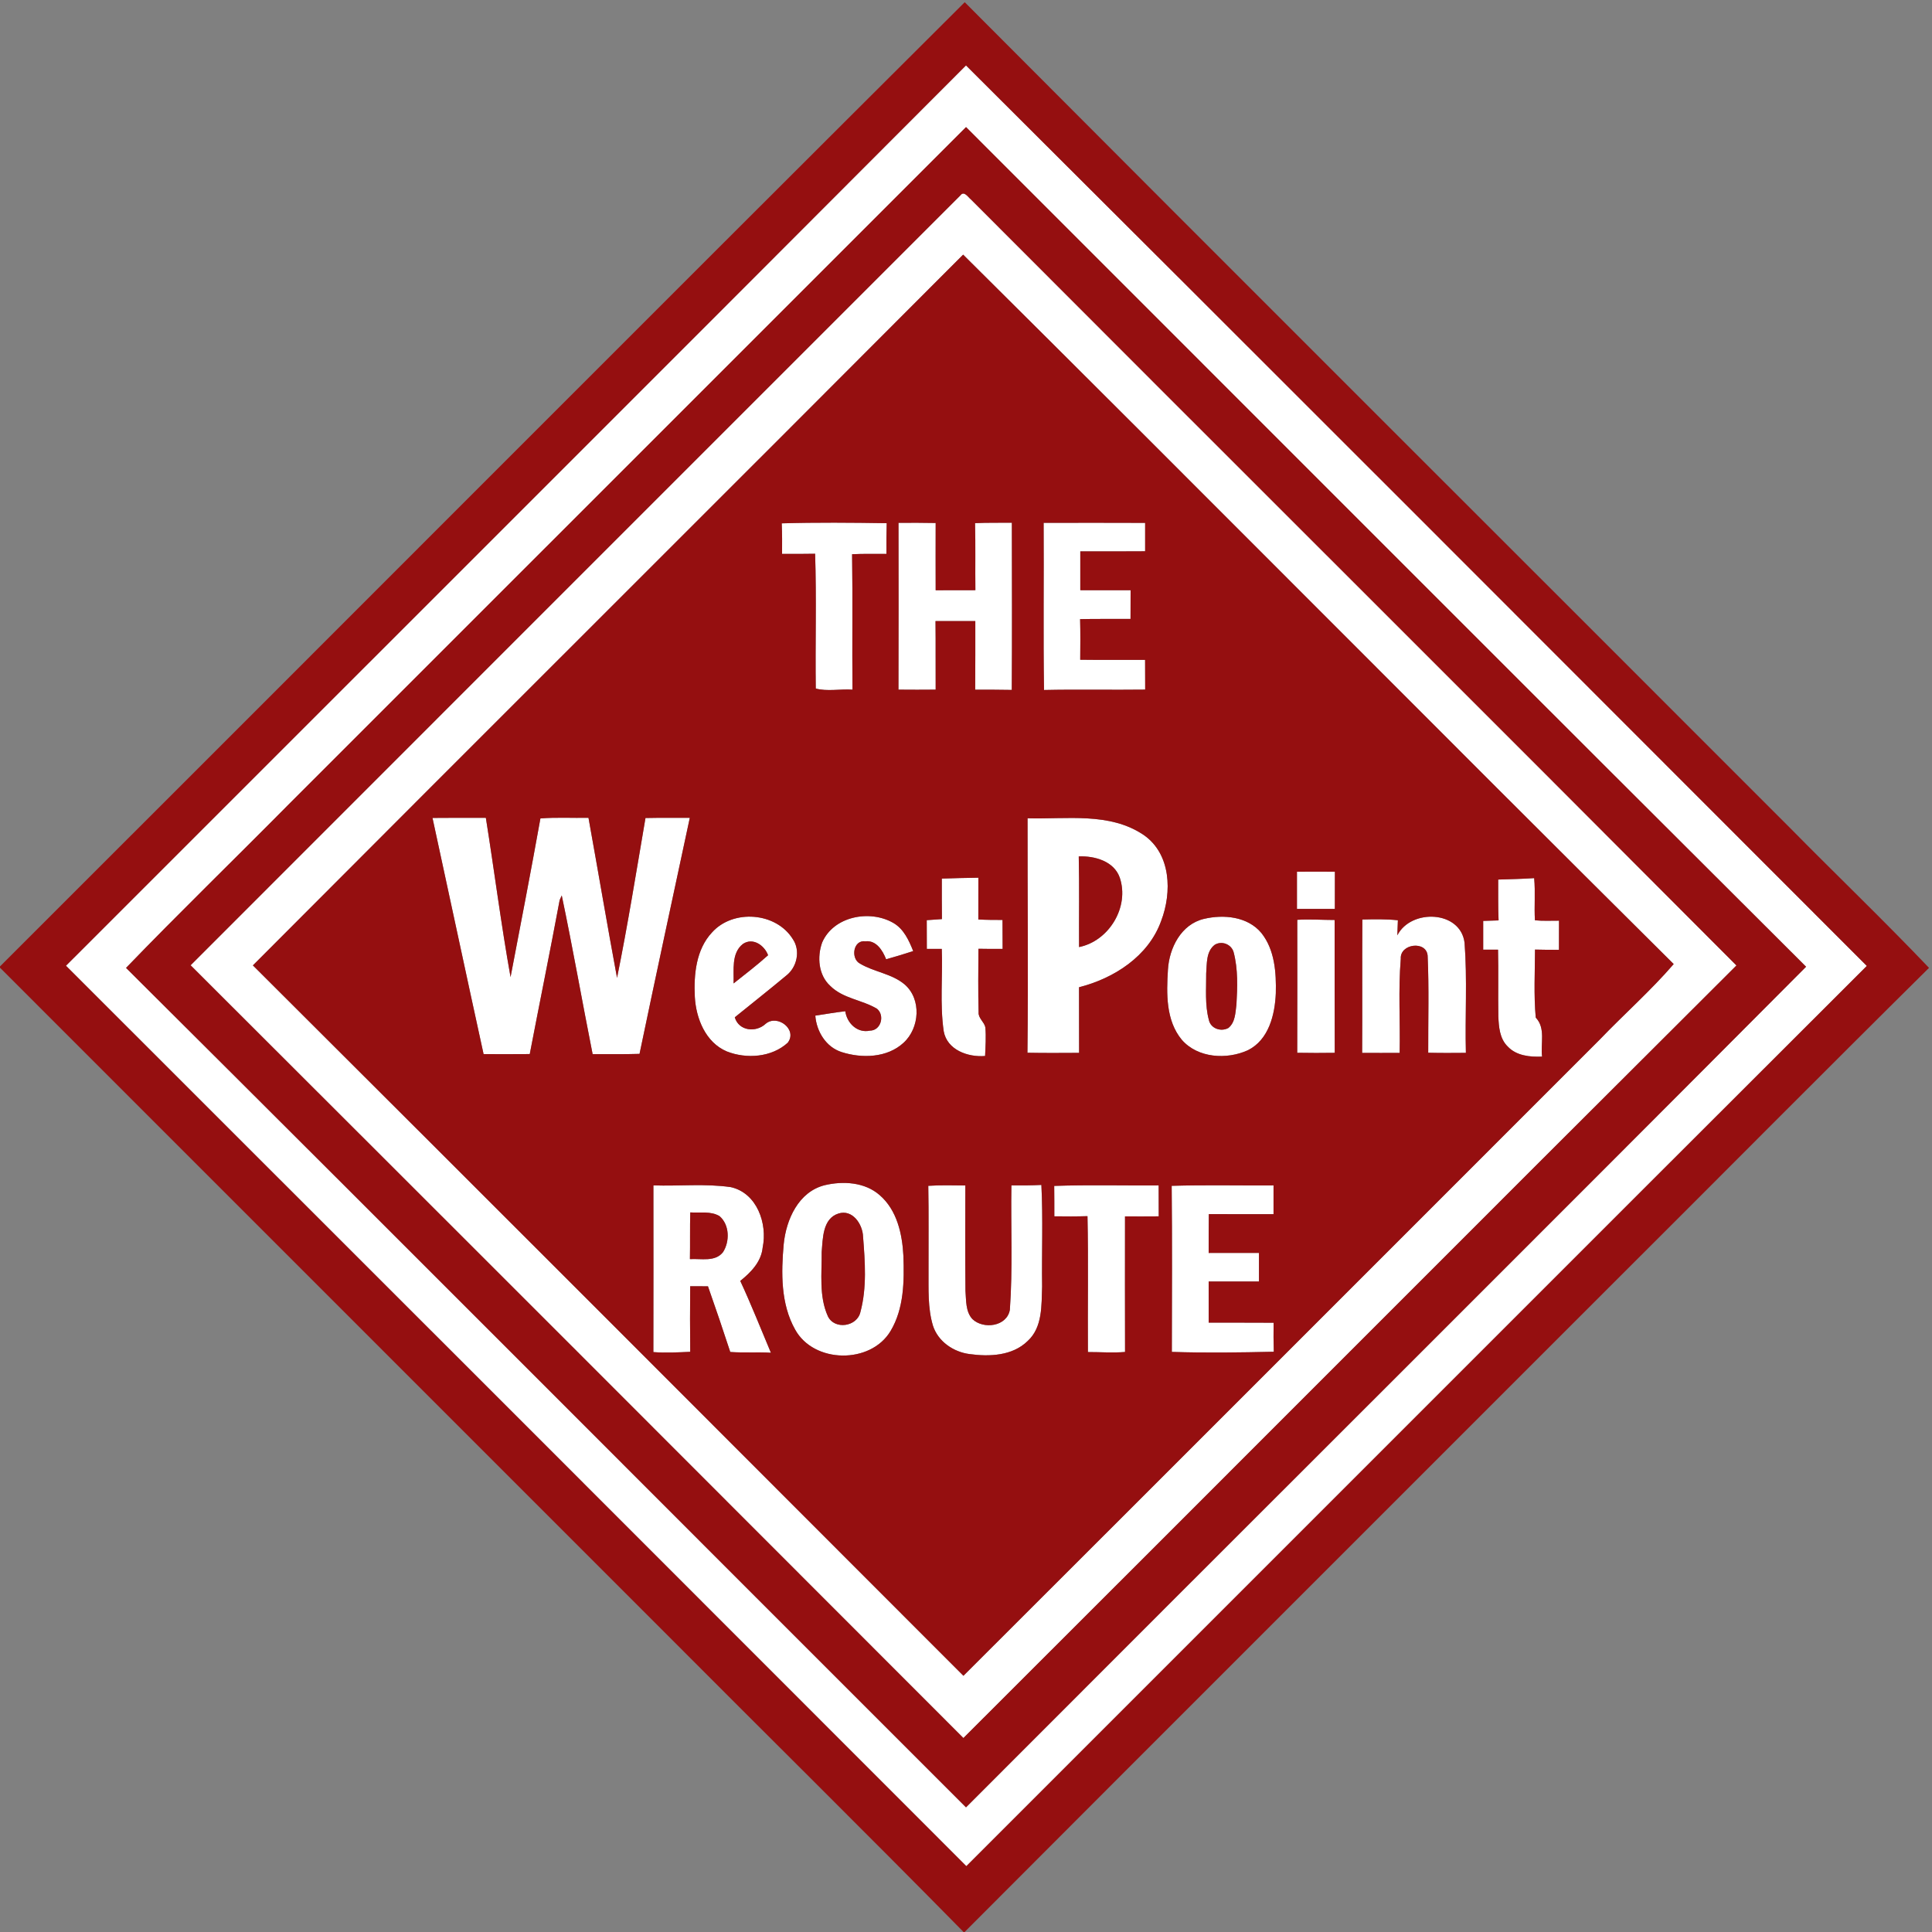
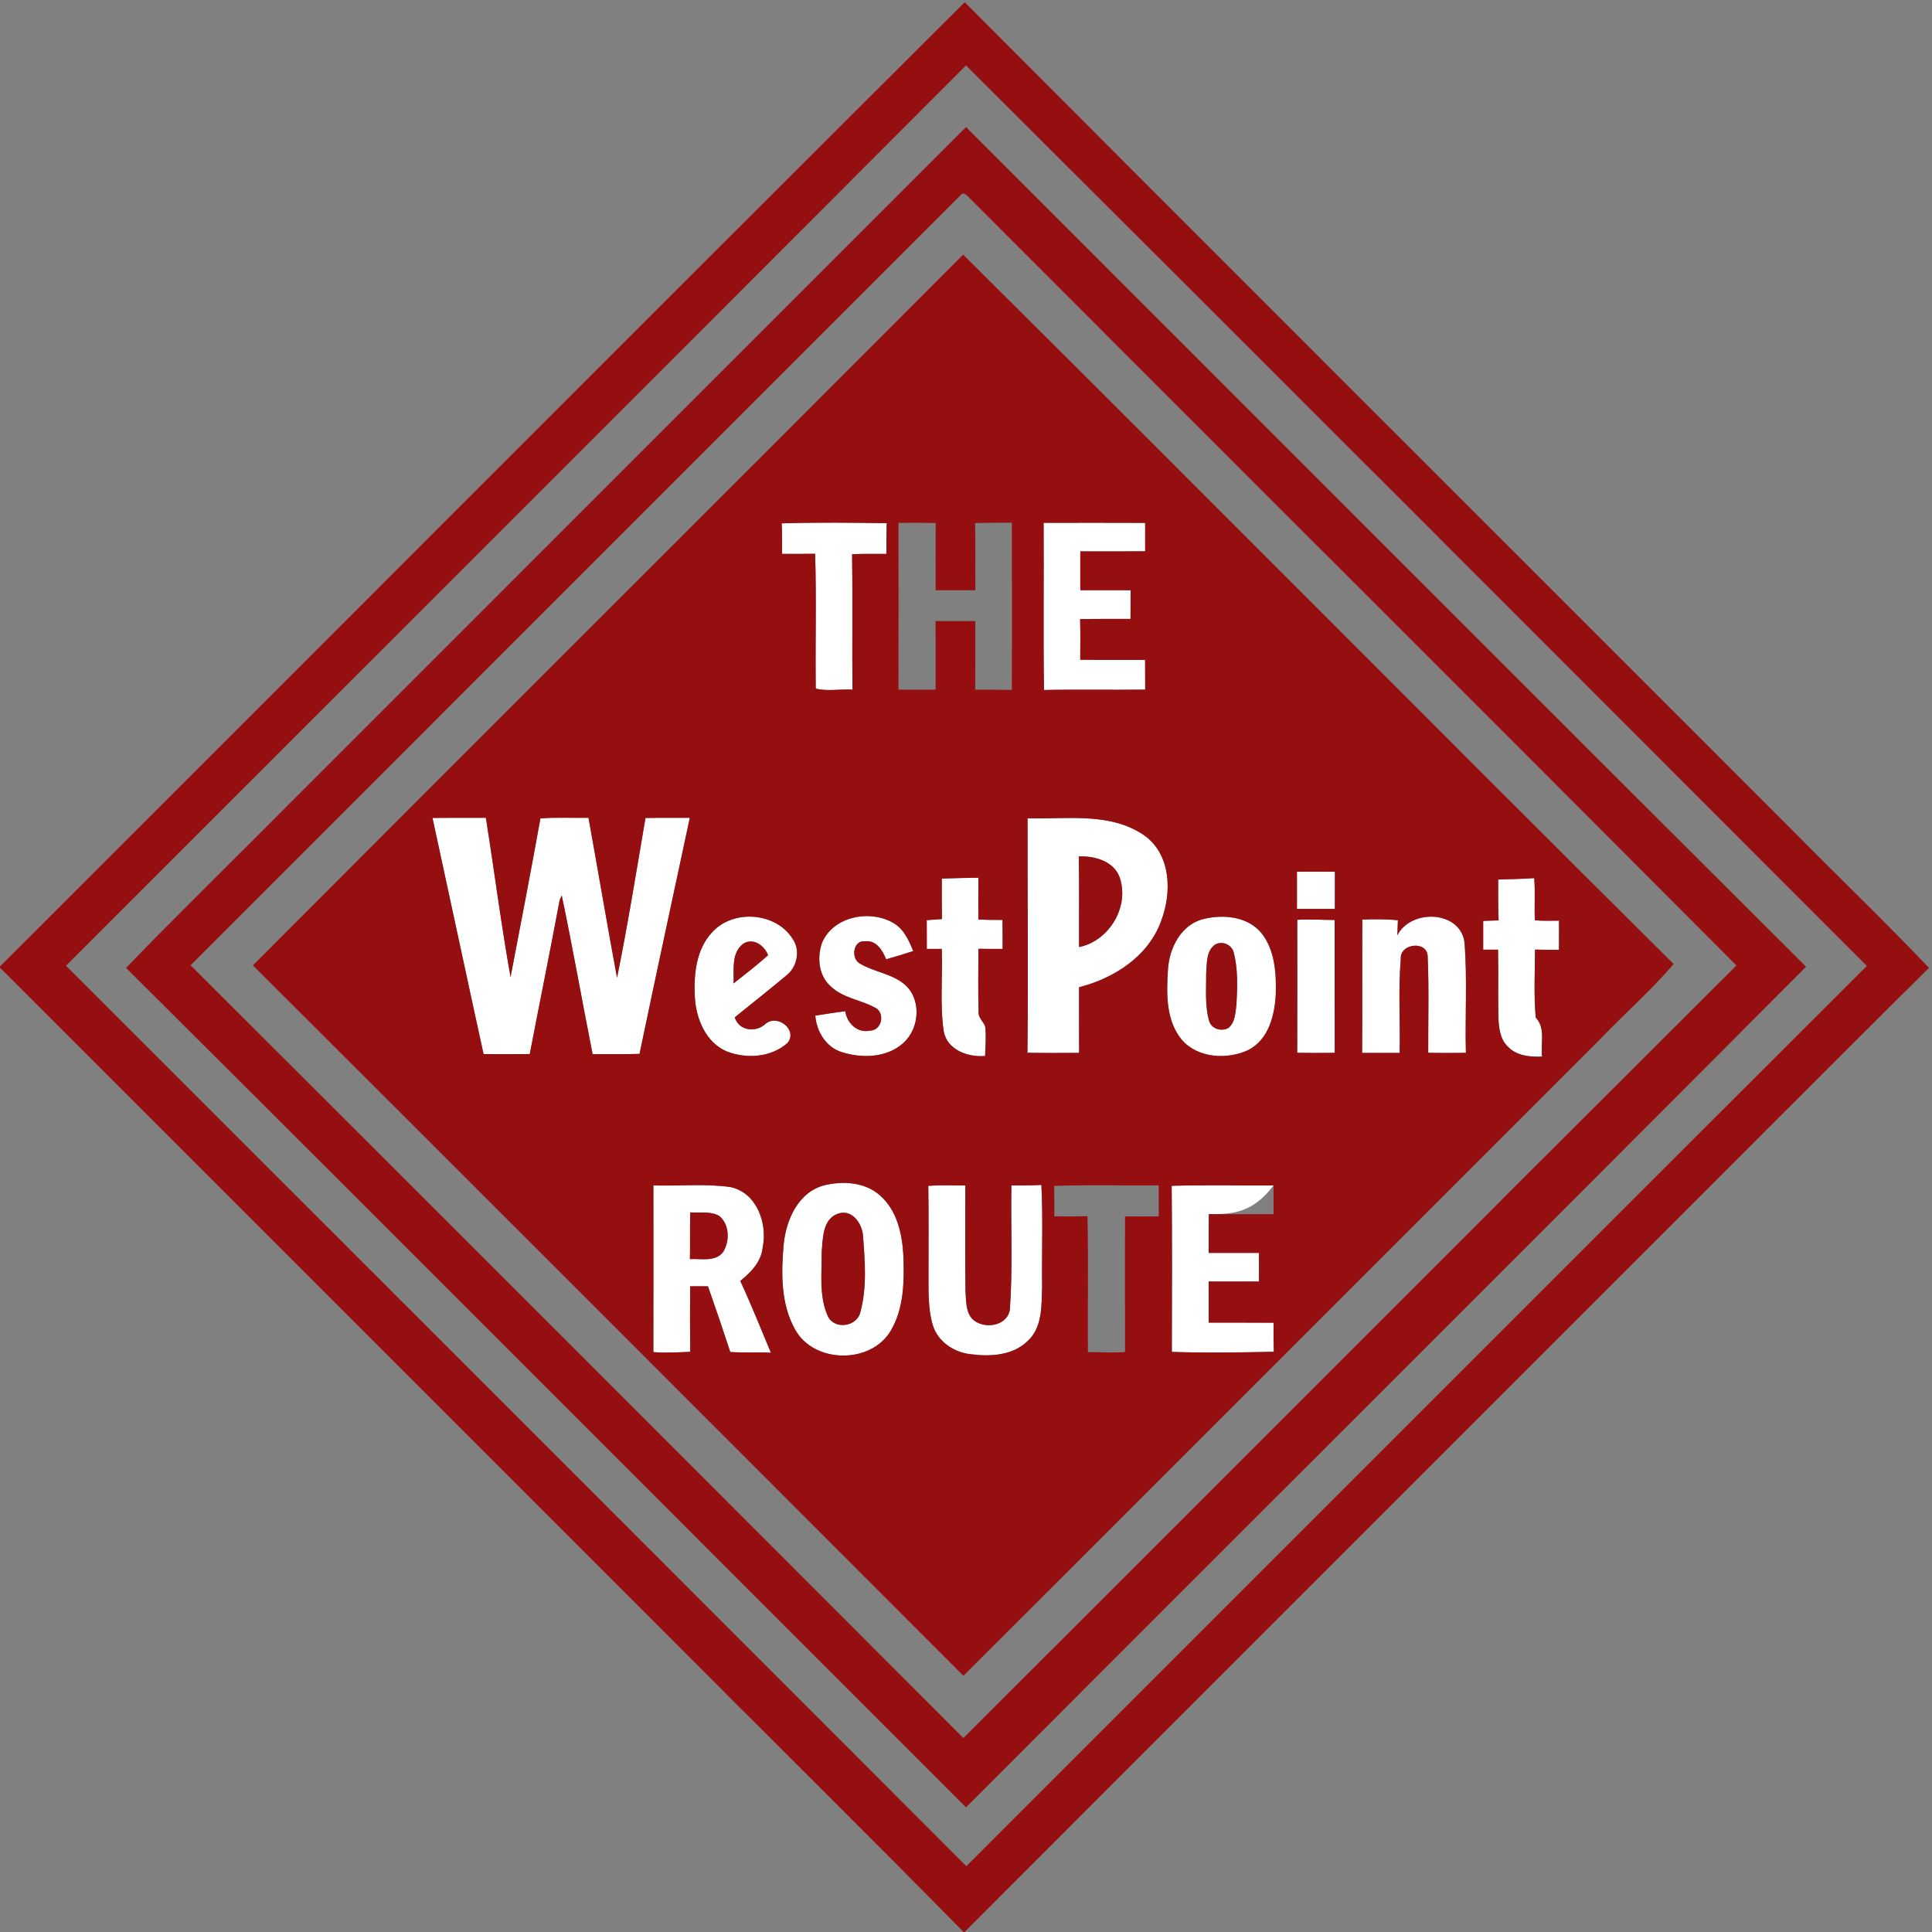
<svg xmlns="http://www.w3.org/2000/svg" width="1000pt" height="1000pt" viewBox="0 0 500 500" version="1.1">
  <rect x="0" y="0" width="500" height="500" fill="#808080" stroke="none" />
  <g>
-     <path fill="#ffffff" opacity="1.00" d=" M 17.07 249.93 C 94.70 172.26 172.44 94.68 250.00 16.93 C 327.83 94.48 405.45 172.26 483.13 249.98 C 405.39 327.58 327.78 405.31 250.09 482.96 C 172.45 405.25 94.77 327.58 17.07 249.93 M 74.43 208.46 C 60.53 222.51 46.33 236.28 32.62 250.49 C 105.22 322.76 177.53 395.34 250.00 467.74 C 322.43 395.18 395.07 322.84 467.41 250.19 C 394.84 177.86 322.48 105.32 250.01 32.89 C 191.48 91.41 132.96 149.94 74.43 208.46 Z" />
-     <path fill="#ffffff" opacity="1.00" d=" M 248.54 50.58 C 249.50 49.23 250.57 51.08 251.32 51.66 C 317.29 117.78 383.47 183.70 449.39 249.86 C 382.60 316.41 316.06 383.20 249.33 449.80 C 182.71 383.09 116.05 316.42 49.33 249.81 C 115.71 183.37 182.14 116.99 248.54 50.58 M 249.26 65.90 C 188.06 127.29 126.63 188.45 65.45 249.84 C 126.83 311.04 188.07 372.37 249.33 433.69 C 304.26 378.85 359.11 323.92 414.00 269.05 C 420.31 262.47 427.21 256.39 433.15 249.50 C 371.69 188.47 310.74 126.92 249.26 65.90 Z" />
    <path fill="#ffffff" opacity="1.00" d=" M 202.31 135.44 C 211.36 135.18 220.42 135.26 229.48 135.40 C 229.40 138.05 229.39 140.70 229.41 143.35 C 226.44 143.36 223.48 143.29 220.52 143.43 C 220.70 155.11 220.51 166.80 220.62 178.48 C 217.50 178.27 214.00 178.99 211.12 178.19 C 210.97 166.57 211.33 154.93 210.95 143.31 C 208.10 143.37 205.25 143.35 202.40 143.35 C 202.43 140.71 202.42 138.07 202.31 135.44 Z" />
-     <path fill="#ffffff" opacity="1.00" d=" M 252.34 135.39 C 255.51 135.24 258.69 135.31 261.87 135.28 C 261.89 149.70 261.94 164.13 261.85 178.55 C 258.69 178.48 255.53 178.50 252.38 178.49 C 252.44 172.57 252.39 166.65 252.41 160.73 C 248.98 160.74 245.54 160.74 242.11 160.74 C 242.18 166.65 242.11 172.57 242.15 178.48 C 238.94 178.51 235.73 178.51 232.52 178.48 C 232.57 164.09 232.55 149.70 232.53 135.31 C 235.74 135.29 238.94 135.28 242.15 135.35 C 242.14 141.15 242.13 146.95 242.15 152.76 C 245.57 152.73 249.00 152.75 252.43 152.74 C 252.36 146.95 252.49 141.17 252.34 135.39 Z" />
    <path fill="#ffffff" opacity="1.00" d=" M 270.09 135.31 C 278.84 135.30 287.60 135.28 296.36 135.32 C 296.35 137.77 296.35 140.22 296.36 142.67 C 290.77 142.72 285.18 142.69 279.58 142.69 C 279.59 146.04 279.59 149.39 279.58 152.74 C 283.92 152.76 288.26 152.73 292.60 152.75 C 292.60 155.22 292.59 157.70 292.58 160.18 C 288.22 160.21 283.87 160.13 279.53 160.23 C 279.63 163.73 279.59 167.24 279.56 170.74 C 285.16 170.82 290.75 170.75 296.35 170.78 C 296.34 173.34 296.35 175.90 296.37 178.47 C 287.65 178.58 278.92 178.38 270.19 178.57 C 269.97 164.16 270.18 149.73 270.09 135.31 Z" />
    <path fill="#ffffff" opacity="1.00" d=" M 111.93 211.68 C 116.54 211.63 121.14 211.65 125.74 211.66 C 127.93 225.38 129.68 239.21 132.13 252.87 C 134.75 239.19 137.40 225.51 139.86 211.81 C 144.00 211.48 148.15 211.73 152.30 211.65 C 154.79 225.45 157.13 239.28 159.69 253.07 C 162.47 239.36 164.69 225.50 167.05 211.70 C 170.87 211.62 174.69 211.66 178.52 211.65 C 174.16 232.01 169.76 252.36 165.51 272.74 C 161.46 272.87 157.42 272.79 153.37 272.81 C 150.65 259.13 148.25 245.39 145.38 231.74 C 145.25 232.04 144.97 232.64 144.84 232.94 C 142.36 246.24 139.65 259.50 137.10 272.79 C 133.11 272.82 129.13 272.82 125.15 272.80 C 120.69 252.44 116.36 232.05 111.93 211.68 Z" />
    <path fill="#ffffff" opacity="1.00" d=" M 265.93 211.77 C 275.97 212.06 287.17 210.12 296.00 216.10 C 303.08 221.02 303.34 230.93 300.51 238.32 C 297.24 247.47 288.32 253.20 279.25 255.50 C 279.25 261.16 279.25 266.82 279.27 272.48 C 274.81 272.50 270.35 272.54 265.90 272.45 C 266.14 252.22 265.90 232.00 265.93 211.77 M 279.18 221.64 C 279.36 229.46 279.21 237.28 279.26 245.10 C 287.03 243.53 292.36 234.69 289.79 227.12 C 288.29 222.85 283.26 221.47 279.18 221.64 Z" />
    <path fill="#ffffff" opacity="1.00" d=" M 335.65 225.60 C 338.92 225.58 342.19 225.58 345.47 225.60 C 345.45 228.80 345.45 232.01 345.46 235.23 C 342.19 235.23 338.92 235.22 335.65 235.22 C 335.65 232.01 335.65 228.81 335.65 225.60 Z" />
    <path fill="#ffffff" opacity="1.00" d=" M 387.73 227.63 C 390.83 227.53 393.94 227.47 397.04 227.26 C 397.39 230.89 397.02 234.53 397.24 238.17 C 399.30 238.39 401.39 238.25 403.47 238.27 C 403.46 240.78 403.45 243.30 403.46 245.81 C 401.39 245.82 399.32 245.80 397.26 245.75 C 397.24 251.61 396.92 257.52 397.45 263.35 C 400.08 266.12 398.65 270.04 399.09 273.45 C 395.96 273.58 392.44 273.25 390.18 270.82 C 388.11 268.80 387.88 265.75 387.77 263.03 C 387.67 257.28 387.82 251.53 387.69 245.78 C 386.41 245.78 385.13 245.78 383.85 245.78 C 383.85 243.29 383.85 240.81 383.85 238.33 C 385.16 238.27 386.50 238.25 387.83 238.20 C 387.68 234.68 387.75 231.15 387.73 227.63 Z" />
    <path fill="#ffffff" opacity="1.00" d=" M 243.74 227.38 C 246.89 227.28 250.04 227.18 253.20 227.15 C 253.18 230.75 253.19 234.35 253.19 237.96 C 255.27 238.07 257.36 238.09 259.45 238.08 C 259.45 240.58 259.46 243.08 259.48 245.58 C 257.39 245.59 255.30 245.58 253.22 245.54 C 253.18 251.01 253.12 256.49 253.26 261.97 C 253.15 263.52 254.71 264.45 255.01 265.88 C 255.22 268.35 255.05 270.82 254.94 273.29 C 250.53 273.65 245.10 271.75 244.23 266.87 C 243.21 259.82 244.00 252.66 243.73 245.57 C 242.44 245.57 241.15 245.57 239.86 245.57 C 239.86 243.09 239.85 240.61 239.84 238.14 C 241.15 238.03 242.46 237.94 243.77 237.86 C 243.73 234.37 243.74 230.87 243.74 227.38 Z" />
    <path fill="#ffffff" opacity="1.00" d=" M 184.27 241.31 C 189.72 235.23 200.85 236.06 205.18 243.04 C 207.21 246.01 206.27 250.32 203.48 252.48 C 199.09 256.14 194.60 259.68 190.16 263.28 C 191.20 266.85 195.67 267.30 198.17 264.94 C 201.20 262.41 206.47 266.46 203.86 269.86 C 199.72 273.65 193.19 274.12 188.10 272.11 C 182.61 269.80 180.13 263.58 179.82 257.99 C 179.53 252.22 180.13 245.73 184.27 241.31 M 192.24 244.31 C 189.22 246.70 189.96 251.11 189.85 254.51 C 192.86 252.13 195.92 249.78 198.78 247.21 C 197.84 244.66 194.84 242.52 192.24 244.31 Z" />
    <path fill="#ffffff" opacity="1.00" d=" M 212.77 243.92 C 215.71 237.12 225.08 235.35 231.15 238.83 C 233.89 240.38 235.22 243.36 236.34 246.14 C 234.02 246.89 231.68 247.61 229.33 248.26 C 228.44 246.00 226.80 243.30 223.97 243.61 C 220.80 243.17 220.10 248.05 222.53 249.36 C 226.20 251.57 230.81 251.96 234.14 254.79 C 238.53 258.61 238.01 266.07 233.84 269.87 C 229.60 273.79 223.04 273.96 217.79 272.27 C 213.76 270.98 211.31 266.93 211.00 262.85 C 213.58 262.46 216.16 262.00 218.76 261.71 C 219.18 264.78 221.88 267.44 225.13 266.73 C 227.97 266.72 229.05 262.84 226.99 261.08 C 223.12 258.74 218.15 258.45 214.84 255.12 C 211.80 252.33 211.44 247.63 212.77 243.92 Z" />
    <path fill="#ffffff" opacity="1.00" d=" M 311.56 237.81 C 316.66 236.59 322.93 237.18 326.47 241.49 C 329.91 245.83 330.31 251.71 330.18 257.04 C 329.95 262.58 328.37 269.11 322.95 271.80 C 317.49 274.29 309.99 273.85 305.86 269.11 C 301.69 264.10 301.88 257.10 302.26 250.97 C 302.59 245.34 305.67 239.21 311.56 237.81 M 314.36 244.52 C 312.12 246.24 312.36 249.39 312.16 251.91 C 312.19 255.91 311.80 260.04 312.85 263.95 C 313.32 266.19 315.97 267.09 317.89 266.05 C 319.71 264.59 319.71 262.07 319.99 259.97 C 320.25 255.47 320.42 250.85 319.27 246.46 C 318.72 244.38 316.19 243.38 314.36 244.52 Z" />
    <path fill="#ffffff" opacity="1.00" d=" M 361.63 242.06 C 365.16 235.12 378.01 235.59 379.03 244.00 C 379.75 253.46 379.13 262.99 379.37 272.48 C 376.12 272.51 372.87 272.53 369.62 272.45 C 369.59 264.08 369.85 255.69 369.47 247.33 C 369.14 243.35 362.26 244.22 362.52 248.13 C 361.85 256.22 362.40 264.37 362.23 272.49 C 358.99 272.51 355.75 272.50 352.52 272.49 C 352.59 260.98 352.50 249.47 352.57 237.97 C 355.64 237.90 358.71 237.83 361.77 238.16 C 361.74 239.13 361.66 241.08 361.63 242.06 Z" />
    <path fill="#ffffff" opacity="1.00" d=" M 335.73 238.05 C 338.95 237.84 342.18 238.09 345.40 238.09 C 345.42 249.55 345.37 261.01 345.43 272.47 C 342.19 272.51 338.95 272.53 335.72 272.46 C 335.76 260.99 335.74 249.52 335.73 238.05 Z" />
    <path fill="#ffffff" opacity="1.00" d=" M 213.42 306.73 C 218.19 305.60 223.80 305.92 227.65 309.29 C 232.14 313.15 233.51 319.35 233.80 325.02 C 234.03 331.59 233.96 338.64 230.48 344.46 C 225.34 353.08 210.61 352.91 205.77 344.07 C 202.03 337.41 202.16 329.39 202.82 322.00 C 203.45 315.62 206.65 308.43 213.42 306.73 M 216.96 314.07 C 212.88 315.39 212.95 320.53 212.65 324.04 C 212.71 329.55 211.91 335.48 214.25 340.64 C 215.96 344.23 221.84 343.37 222.68 339.53 C 224.37 333.22 223.87 326.50 223.36 320.06 C 223.26 316.82 220.62 312.87 216.96 314.07 Z" />
    <path fill="#ffffff" opacity="1.00" d=" M 169.10 306.78 C 175.77 307.00 182.52 306.27 189.14 307.23 C 195.90 308.75 198.66 316.64 197.38 322.85 C 197.01 326.57 194.33 329.29 191.58 331.50 C 194.42 337.61 196.89 343.88 199.51 350.09 C 196.01 349.88 192.49 350.15 188.99 349.89 C 187.13 344.20 185.21 338.54 183.22 332.89 C 181.68 332.89 180.15 332.89 178.62 332.88 C 178.57 338.54 178.56 344.19 178.63 349.85 C 175.45 349.99 172.27 350.17 169.09 349.92 C 169.12 335.54 169.11 321.16 169.10 306.78 M 178.55 325.86 C 181.41 325.67 185.11 326.67 187.14 324.02 C 188.89 321.24 188.82 316.97 186.21 314.73 C 183.94 313.37 181.14 313.95 178.64 313.77 C 178.53 317.80 178.63 321.83 178.55 325.86 Z" />
    <path fill="#ffffff" opacity="1.00" d=" M 240.24 306.89 C 243.43 306.68 246.63 306.77 249.83 306.80 C 249.82 315.89 249.77 324.99 249.86 334.08 C 250.07 336.53 249.86 339.40 251.64 341.36 C 254.48 344.11 260.59 343.33 261.35 338.98 C 262.12 328.27 261.57 317.50 261.75 306.77 C 264.34 306.80 266.92 306.79 269.51 306.66 C 269.95 315.41 269.58 324.19 269.70 332.96 C 269.52 337.78 269.85 343.49 265.96 347.05 C 262.02 350.91 256.04 351.14 250.89 350.43 C 246.74 349.89 242.76 347.17 241.45 343.09 C 240.07 338.50 240.33 333.65 240.30 328.92 C 240.27 321.58 240.38 314.23 240.24 306.89 Z" />
-     <path fill="#ffffff" opacity="1.00" d=" M 272.86 314.78 C 272.86 312.15 272.86 309.53 272.83 306.91 C 281.84 306.60 290.85 306.85 299.86 306.78 C 299.85 309.45 299.86 312.12 299.88 314.79 C 296.97 314.81 294.06 314.82 291.15 314.80 C 291.14 326.50 291.13 338.19 291.16 349.89 C 287.95 350.16 284.75 349.90 281.55 349.91 C 281.47 338.19 281.69 326.46 281.44 314.74 C 278.58 314.83 275.72 314.82 272.86 314.78 Z" />
-     <path fill="#ffffff" opacity="1.00" d=" M 303.23 306.89 C 312.01 306.63 320.80 306.84 329.59 306.78 C 329.59 309.26 329.59 311.74 329.59 314.23 C 324.01 314.22 318.42 314.24 312.84 314.21 C 312.79 317.56 312.81 320.90 312.80 324.26 C 317.14 324.26 321.48 324.25 325.82 324.25 C 325.82 326.72 325.82 329.18 325.82 331.65 C 321.48 331.66 317.14 331.65 312.80 331.65 C 312.81 335.20 312.81 338.75 312.81 342.30 C 318.41 342.31 324.01 342.28 329.61 342.32 C 329.57 344.82 329.58 347.32 329.66 349.83 C 320.87 350.03 312.05 350.16 303.27 349.87 C 303.30 335.54 303.37 321.21 303.23 306.89 Z" />
+     <path fill="#ffffff" opacity="1.00" d=" M 303.23 306.89 C 312.01 306.63 320.80 306.84 329.59 306.78 C 324.01 314.22 318.42 314.24 312.84 314.21 C 312.79 317.56 312.81 320.90 312.80 324.26 C 317.14 324.26 321.48 324.25 325.82 324.25 C 325.82 326.72 325.82 329.18 325.82 331.65 C 321.48 331.66 317.14 331.65 312.80 331.65 C 312.81 335.20 312.81 338.75 312.81 342.30 C 318.41 342.31 324.01 342.28 329.61 342.32 C 329.57 344.82 329.58 347.32 329.66 349.83 C 320.87 350.03 312.05 350.16 303.27 349.87 C 303.30 335.54 303.37 321.21 303.23 306.89 Z" />
  </g>
  <g>
    <path fill="#950f10" opacity="1.00" d=" M 0.00 250.11 C 83.25 166.96 166.32 83.62 249.67 0.57 C 320.83 71.99 392.24 143.17 463.49 214.50 C 475.36 226.54 487.57 238.25 499.23 250.48 C 471.47 277.95 443.98 305.69 416.32 333.26 C 360.77 388.85 305.14 444.37 249.64 500.00 L 249.37 500.00 C 223.69 473.89 197.60 448.16 171.76 422.21 C 114.51 364.95 57.25 307.70 0.00 250.44 L 0.00 250.11 M 17.07 249.93 C 94.77 327.58 172.45 405.25 250.09 482.96 C 327.78 405.31 405.39 327.58 483.13 249.98 C 405.45 172.26 327.83 94.48 250.00 16.93 C 172.44 94.68 94.70 172.26 17.07 249.93 Z" />
    <path fill="#950f10" opacity="1.00" d=" M 74.43 208.46 C 132.96 149.94 191.48 91.41 250.01 32.89 C 322.48 105.32 394.84 177.86 467.41 250.19 C 395.07 322.84 322.43 395.18 250.00 467.74 C 177.53 395.34 105.22 322.76 32.62 250.49 C 46.33 236.28 60.53 222.51 74.43 208.46 M 248.54 50.58 C 182.14 116.99 115.71 183.37 49.33 249.81 C 116.05 316.42 182.71 383.09 249.33 449.80 C 316.06 383.20 382.60 316.41 449.39 249.86 C 383.47 183.70 317.29 117.78 251.32 51.66 C 250.57 51.08 249.50 49.23 248.54 50.58 Z" />
    <path fill="#950f10" opacity="1.00" d=" M 249.26 65.90 C 310.74 126.92 371.69 188.47 433.15 249.50 C 427.21 256.39 420.31 262.47 414.00 269.05 C 359.11 323.92 304.26 378.85 249.33 433.69 C 188.07 372.37 126.83 311.04 65.45 249.84 C 126.63 188.45 188.06 127.29 249.26 65.90 M 202.31 135.44 C 202.42 138.07 202.43 140.71 202.40 143.35 C 205.25 143.35 208.10 143.37 210.95 143.31 C 211.33 154.93 210.97 166.57 211.12 178.19 C 214.00 178.99 217.50 178.27 220.62 178.48 C 220.51 166.80 220.70 155.11 220.52 143.43 C 223.48 143.29 226.44 143.36 229.41 143.35 C 229.39 140.70 229.40 138.05 229.48 135.40 C 220.42 135.26 211.36 135.18 202.31 135.44 M 252.34 135.39 C 252.49 141.17 252.36 146.95 252.43 152.74 C 249.00 152.75 245.57 152.73 242.15 152.76 C 242.13 146.95 242.14 141.15 242.15 135.35 C 238.94 135.28 235.74 135.29 232.53 135.31 C 232.55 149.70 232.57 164.09 232.52 178.48 C 235.73 178.51 238.94 178.51 242.15 178.48 C 242.11 172.57 242.18 166.65 242.11 160.74 C 245.54 160.74 248.98 160.74 252.41 160.73 C 252.39 166.65 252.44 172.57 252.38 178.49 C 255.53 178.50 258.69 178.48 261.85 178.55 C 261.94 164.13 261.89 149.70 261.87 135.28 C 258.69 135.31 255.51 135.24 252.34 135.39 M 270.09 135.31 C 270.18 149.73 269.97 164.16 270.19 178.57 C 278.92 178.38 287.65 178.58 296.37 178.47 C 296.35 175.90 296.34 173.34 296.35 170.78 C 290.75 170.75 285.16 170.82 279.56 170.74 C 279.59 167.24 279.63 163.73 279.53 160.23 C 283.87 160.13 288.22 160.21 292.58 160.18 C 292.59 157.70 292.60 155.22 292.60 152.75 C 288.26 152.73 283.92 152.76 279.58 152.74 C 279.59 149.39 279.59 146.04 279.58 142.69 C 285.18 142.69 290.77 142.72 296.36 142.67 C 296.35 140.22 296.35 137.77 296.36 135.32 C 287.60 135.28 278.84 135.30 270.09 135.31 M 111.93 211.68 C 116.36 232.05 120.69 252.44 125.15 272.80 C 129.13 272.82 133.11 272.82 137.10 272.79 C 139.65 259.50 142.36 246.24 144.84 232.94 C 144.97 232.64 145.25 232.04 145.38 231.74 C 148.25 245.39 150.65 259.13 153.37 272.81 C 157.42 272.79 161.46 272.87 165.51 272.74 C 169.76 252.36 174.16 232.01 178.52 211.65 C 174.69 211.66 170.87 211.62 167.05 211.70 C 164.69 225.50 162.47 239.36 159.69 253.07 C 157.13 239.28 154.79 225.45 152.30 211.65 C 148.15 211.73 144.00 211.48 139.86 211.81 C 137.40 225.51 134.75 239.19 132.13 252.87 C 129.68 239.21 127.93 225.38 125.74 211.66 C 121.14 211.65 116.54 211.63 111.93 211.68 M 265.93 211.77 C 265.90 232.00 266.14 252.22 265.90 272.45 C 270.35 272.54 274.81 272.50 279.27 272.48 C 279.25 266.82 279.25 261.16 279.25 255.50 C 288.32 253.20 297.24 247.47 300.51 238.32 C 303.34 230.93 303.08 221.02 296.00 216.10 C 287.17 210.12 275.97 212.06 265.93 211.77 M 335.65 225.60 C 335.65 228.81 335.65 232.01 335.65 235.22 C 338.92 235.22 342.19 235.23 345.46 235.23 C 345.45 232.01 345.45 228.80 345.47 225.60 C 342.19 225.58 338.92 225.58 335.65 225.60 M 387.73 227.63 C 387.75 231.15 387.68 234.68 387.83 238.20 C 386.50 238.25 385.16 238.27 383.85 238.33 C 383.85 240.81 383.85 243.29 383.85 245.78 C 385.13 245.78 386.41 245.78 387.69 245.78 C 387.82 251.53 387.67 257.28 387.77 263.03 C 387.88 265.75 388.11 268.80 390.18 270.82 C 392.44 273.25 395.96 273.58 399.09 273.45 C 398.65 270.04 400.08 266.12 397.45 263.35 C 396.92 257.52 397.24 251.61 397.26 245.75 C 399.32 245.80 401.39 245.82 403.46 245.81 C 403.45 243.30 403.46 240.78 403.47 238.27 C 401.39 238.25 399.30 238.39 397.24 238.17 C 397.02 234.53 397.39 230.89 397.04 227.26 C 393.94 227.47 390.83 227.53 387.73 227.63 M 243.74 227.38 C 243.74 230.87 243.73 234.37 243.77 237.86 C 242.46 237.94 241.15 238.03 239.84 238.14 C 239.85 240.61 239.86 243.09 239.86 245.57 C 241.15 245.57 242.44 245.57 243.73 245.57 C 244.00 252.66 243.21 259.82 244.23 266.87 C 245.10 271.75 250.53 273.65 254.94 273.29 C 255.05 270.82 255.22 268.35 255.01 265.88 C 254.71 264.45 253.15 263.52 253.26 261.97 C 253.12 256.49 253.18 251.01 253.22 245.54 C 255.30 245.58 257.39 245.59 259.48 245.58 C 259.46 243.08 259.45 240.58 259.45 238.08 C 257.36 238.09 255.27 238.07 253.19 237.96 C 253.19 234.35 253.18 230.75 253.20 227.15 C 250.04 227.18 246.89 227.28 243.74 227.38 M 184.27 241.31 C 180.13 245.73 179.53 252.22 179.82 257.99 C 180.13 263.58 182.61 269.80 188.10 272.11 C 193.19 274.12 199.72 273.65 203.86 269.86 C 206.47 266.46 201.20 262.41 198.17 264.94 C 195.67 267.30 191.20 266.85 190.16 263.28 C 194.60 259.68 199.09 256.14 203.48 252.48 C 206.27 250.32 207.21 246.01 205.18 243.04 C 200.85 236.06 189.72 235.23 184.27 241.31 M 212.77 243.92 C 211.44 247.63 211.80 252.33 214.84 255.12 C 218.15 258.45 223.12 258.74 226.99 261.08 C 229.05 262.84 227.97 266.72 225.13 266.73 C 221.88 267.44 219.18 264.78 218.76 261.71 C 216.16 262.00 213.58 262.46 211.00 262.85 C 211.31 266.93 213.76 270.98 217.79 272.27 C 223.04 273.96 229.60 273.79 233.84 269.87 C 238.01 266.07 238.53 258.61 234.14 254.79 C 230.81 251.96 226.20 251.57 222.53 249.36 C 220.10 248.05 220.80 243.17 223.97 243.61 C 226.80 243.30 228.44 246.00 229.33 248.26 C 231.68 247.61 234.02 246.89 236.34 246.14 C 235.22 243.36 233.89 240.38 231.15 238.83 C 225.08 235.35 215.71 237.12 212.77 243.92 M 311.56 237.81 C 305.67 239.21 302.59 245.34 302.26 250.97 C 301.88 257.10 301.69 264.10 305.86 269.11 C 309.99 273.85 317.49 274.29 322.95 271.80 C 328.37 269.11 329.95 262.58 330.18 257.04 C 330.31 251.71 329.91 245.83 326.47 241.49 C 322.93 237.18 316.66 236.59 311.56 237.81 M 361.63 242.06 C 361.66 241.08 361.74 239.13 361.77 238.16 C 358.71 237.83 355.64 237.90 352.57 237.97 C 352.50 249.47 352.59 260.98 352.52 272.49 C 355.75 272.50 358.99 272.51 362.23 272.49 C 362.40 264.37 361.85 256.22 362.52 248.13 C 362.26 244.22 369.14 243.35 369.47 247.33 C 369.85 255.69 369.59 264.08 369.62 272.45 C 372.87 272.53 376.12 272.51 379.37 272.48 C 379.13 262.99 379.75 253.46 379.03 244.00 C 378.01 235.59 365.16 235.12 361.63 242.06 M 335.73 238.05 C 335.74 249.52 335.76 260.99 335.72 272.46 C 338.95 272.53 342.19 272.51 345.43 272.47 C 345.37 261.01 345.42 249.55 345.40 238.09 C 342.18 238.09 338.95 237.84 335.73 238.05 M 213.42 306.73 C 206.65 308.43 203.45 315.62 202.82 322.00 C 202.16 329.39 202.03 337.41 205.77 344.07 C 210.61 352.91 225.34 353.08 230.48 344.46 C 233.96 338.64 234.03 331.59 233.80 325.02 C 233.51 319.35 232.14 313.15 227.65 309.29 C 223.80 305.92 218.19 305.60 213.42 306.73 M 169.10 306.78 C 169.11 321.16 169.12 335.54 169.09 349.92 C 172.27 350.17 175.45 349.99 178.63 349.85 C 178.56 344.19 178.57 338.54 178.62 332.88 C 180.15 332.89 181.68 332.89 183.22 332.89 C 185.21 338.54 187.13 344.20 188.99 349.89 C 192.49 350.15 196.01 349.88 199.51 350.09 C 196.89 343.88 194.42 337.61 191.58 331.50 C 194.33 329.29 197.01 326.57 197.38 322.85 C 198.66 316.64 195.90 308.75 189.14 307.23 C 182.52 306.27 175.77 307.00 169.10 306.78 M 240.24 306.89 C 240.38 314.23 240.27 321.58 240.30 328.92 C 240.33 333.65 240.07 338.50 241.45 343.09 C 242.76 347.17 246.74 349.89 250.89 350.43 C 256.04 351.14 262.02 350.91 265.96 347.05 C 269.85 343.49 269.52 337.78 269.70 332.96 C 269.58 324.19 269.95 315.41 269.51 306.66 C 266.92 306.79 264.34 306.80 261.75 306.77 C 261.57 317.50 262.12 328.27 261.35 338.98 C 260.59 343.33 254.48 344.11 251.64 341.36 C 249.86 339.40 250.07 336.53 249.86 334.08 C 249.77 324.99 249.82 315.89 249.83 306.80 C 246.63 306.77 243.43 306.68 240.24 306.89 M 272.86 314.78 C 275.72 314.82 278.58 314.83 281.44 314.74 C 281.69 326.46 281.47 338.19 281.55 349.91 C 284.75 349.90 287.95 350.16 291.16 349.89 C 291.13 338.19 291.14 326.50 291.15 314.80 C 294.06 314.82 296.97 314.81 299.88 314.79 C 299.86 312.12 299.85 309.45 299.86 306.78 C 290.85 306.85 281.84 306.60 272.83 306.91 C 272.86 309.53 272.86 312.15 272.86 314.78 M 303.23 306.89 C 303.37 321.21 303.30 335.54 303.27 349.87 C 312.05 350.16 320.87 350.03 329.66 349.83 C 329.58 347.32 329.57 344.82 329.61 342.32 C 324.01 342.28 318.41 342.31 312.81 342.30 C 312.81 338.75 312.81 335.20 312.80 331.65 C 317.14 331.65 321.48 331.66 325.82 331.65 C 325.82 329.18 325.82 326.72 325.82 324.25 C 321.48 324.25 317.14 324.26 312.80 324.26 C 312.81 320.90 312.79 317.56 312.84 314.21 C 318.42 314.24 324.01 314.22 329.59 314.23 C 329.59 311.74 329.59 309.26 329.59 306.78 C 320.80 306.84 312.01 306.63 303.23 306.89 Z" />
    <path fill="#950f10" opacity="1.00" d=" M 279.18 221.64 C 283.26 221.47 288.29 222.85 289.79 227.12 C 292.36 234.69 287.03 243.53 279.26 245.10 C 279.21 237.28 279.36 229.46 279.18 221.64 Z" />
    <path fill="#950f10" opacity="1.00" d=" M 192.24 244.31 C 194.84 242.52 197.84 244.66 198.78 247.21 C 195.92 249.78 192.86 252.13 189.85 254.51 C 189.96 251.11 189.22 246.70 192.24 244.31 Z" />
    <path fill="#950f10" opacity="1.00" d=" M 314.36 244.52 C 316.19 243.38 318.72 244.38 319.27 246.46 C 320.42 250.85 320.25 255.47 319.99 259.97 C 319.71 262.07 319.71 264.59 317.89 266.05 C 315.97 267.09 313.32 266.19 312.85 263.95 C 311.80 260.04 312.19 255.91 312.16 251.91 C 312.36 249.39 312.12 246.24 314.36 244.52 Z" />
    <path fill="#950f10" opacity="1.00" d=" M 178.55 325.86 C 178.63 321.83 178.53 317.80 178.64 313.77 C 181.14 313.95 183.94 313.37 186.21 314.73 C 188.82 316.97 188.89 321.24 187.14 324.02 C 185.11 326.67 181.41 325.67 178.55 325.86 Z" />
    <path fill="#950f10" opacity="1.00" d=" M 216.96 314.07 C 220.62 312.87 223.26 316.82 223.36 320.06 C 223.87 326.50 224.37 333.22 222.68 339.53 C 221.84 343.37 215.96 344.23 214.25 340.64 C 211.91 335.48 212.71 329.55 212.65 324.04 C 212.95 320.53 212.88 315.39 216.96 314.07 Z" />
  </g>
</svg>